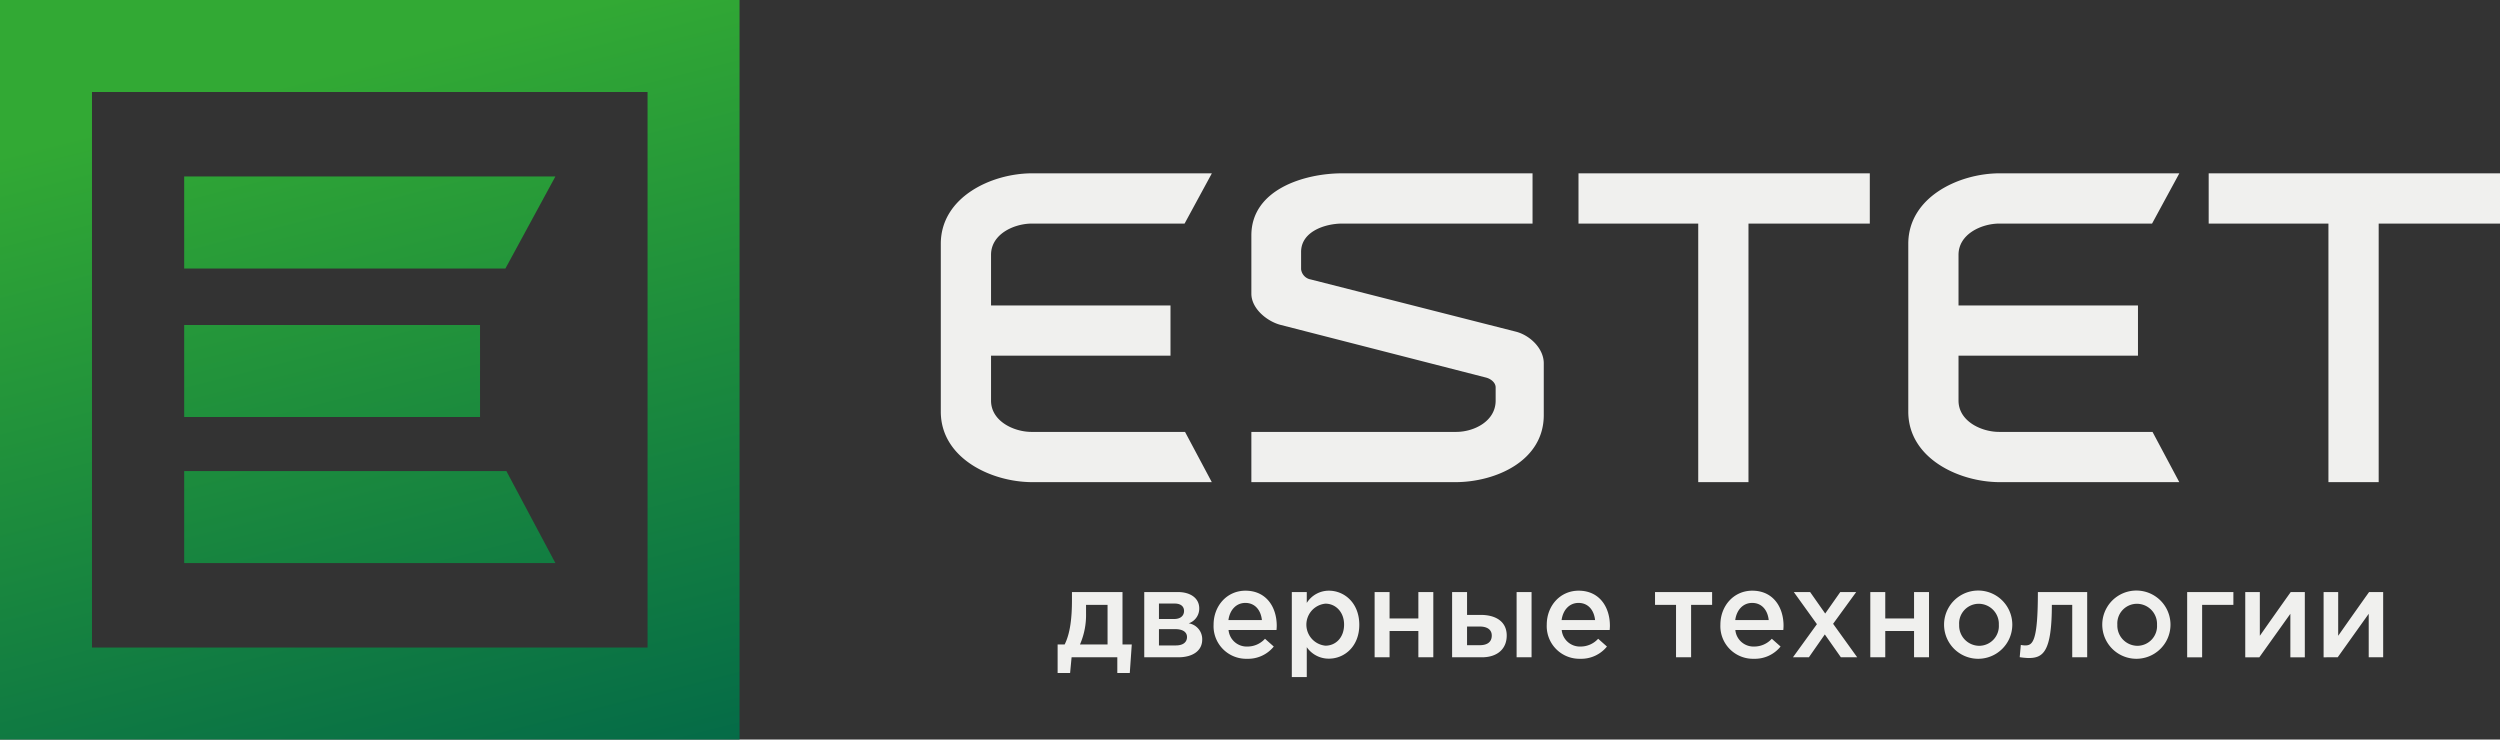
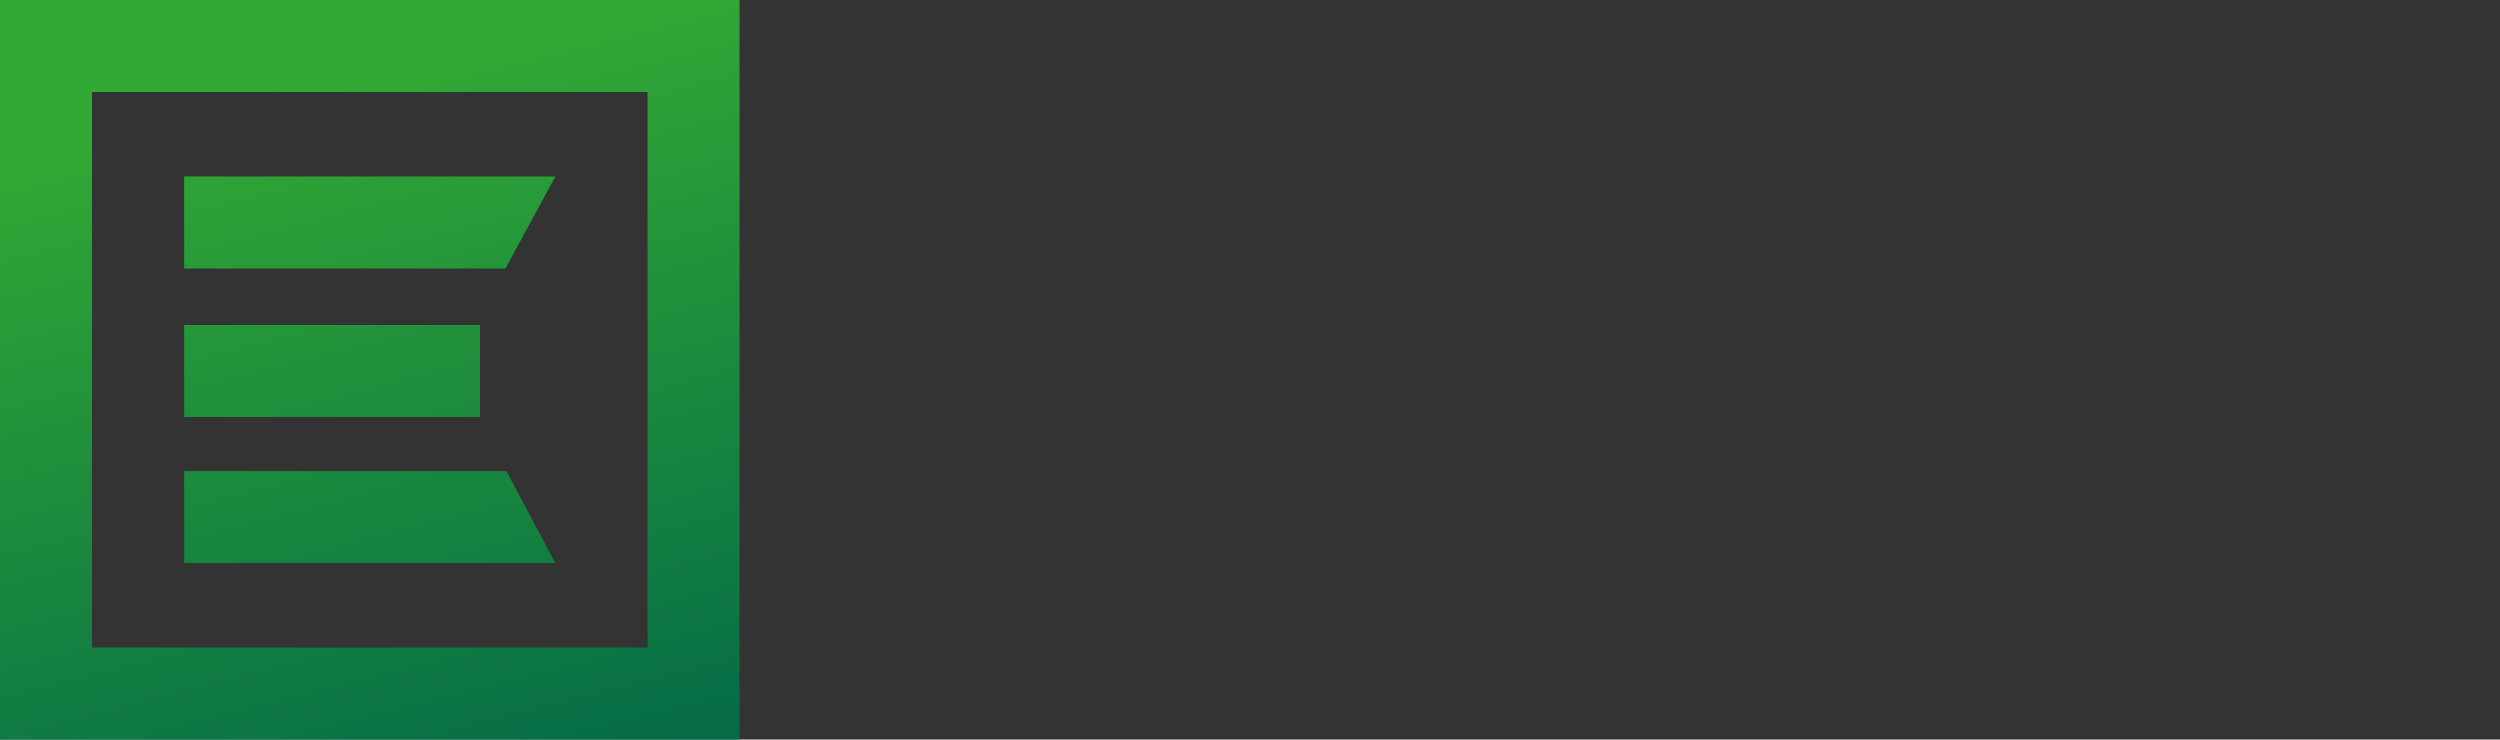
<svg xmlns="http://www.w3.org/2000/svg" id="_1" data-name=" 1" width="532.651" height="157.568" viewBox="0 0 532.651 157.568">
  <rect x="0" y="0" width="532.651" height="157.568" fill="#333333" stroke="none" />
  <defs>
    <style> .cls-1 { fill: #f0f0ee; } .cls-1, .cls-2 { fill-rule: evenodd; } .cls-2 { fill: url(#Безымянный_градиент); } </style>
    <linearGradient id="Безымянный_градиент" data-name="Безымянный градиент" x1="106.215" y1="-26.844" x2="63.052" y2="143.19" gradientTransform="matrix(1, 0, 0, -1, 0, 160)" gradientUnits="userSpaceOnUse">
      <stop offset="0" stop-color="#006549" />
      <stop offset="1" stop-color="#32a934" />
    </linearGradient>
  </defs>
-   <path class="cls-1" d="M455.518,75.781V65.078H417.283V54.291c0-4.393,4.829-6.628,8.659-6.657H458.521q2.907-5.358,5.812-10.706H425.942c-8.628.043-19.268,5.066-19.362,14.894V87.832c.094,9.828,10.741,14.84,19.362,14.893h38.378l-5.703-10.703h-32.675c-3.845,0-8.659-2.308-8.659-6.66V75.781Zm-230.18,67.606h2.659l.316-3.344h9.742v3.344h2.659l.422-6.082H239.161v-11.164H228.392v1.712c0,3.897-.395,7.135-1.554,9.452h-1.501v6.082Zm4.765-6.082a15.761,15.761,0,0,0,1.291-6.583V128.88h4.582v8.425Zm13.692,2.739h7.215c3.159,0,5.134-1.422,5.134-3.765a3.425,3.425,0,0,0-2.87-3.476,3.312,3.312,0,0,0,2.238-3.186c0-2.133-1.817-3.476-4.581-3.476h-7.136v13.902Zm3.133-2.528v-3.475h3.45c1.712,0,2.528.685,2.528,1.685,0,1.079-.816,1.79-2.37,1.79Zm0-5.634v-3.292h3.318c1.422,0,2.027.685,2.027,1.58,0,1.001-.737,1.712-2.08,1.712Zm18.775,8.478a7.03,7.03,0,0,0,5.687-2.607l-1.869-1.659a5.046,5.046,0,0,1-3.764,1.659,3.881,3.881,0,0,1-4.003-3.528H271.969c.027-.158.053-.685.053-.895,0-4.003-2.239-7.478-6.661-7.478-3.976,0-6.794,3.264-6.794,7.24a6.95,6.95,0,0,0,6.623,7.263q.256.012.513.005ZM261.726,132.118c.29-2.159,1.659-3.66,3.607-3.66,2.107,0,3.318,1.606,3.529,3.66Zm13.509,12.138h3.186v-6.372a5.664,5.664,0,0,0,4.713,2.449c3.319,0,6.478-2.606,6.478-7.214,0-4.661-3.186-7.267-6.478-7.267a5.553,5.553,0,0,0-4.713,2.606v-2.317h-3.186V144.256Zm7.161-6.688a4.498,4.498,0,0,1,0-8.953c2.159,0,3.976,1.764,3.976,4.45C286.372,135.857,284.582,137.569,282.396,137.569Zm10.48,2.475h3.185v-5.608h6.135v5.608h3.186V126.141h-3.186v5.634h-6.135v-5.634h-3.185v13.903Zm16.509,0h6.345c3.265,0,5.292-1.764,5.292-4.634,0-3.028-2.396-4.397-5.529-4.397h-2.923v-4.871h-3.185v13.903Zm3.185-2.58v-3.976h2.686c1.632,0,2.58.684,2.58,1.922,0,1.343-.922,2.054-2.528,2.054Zm10.558,2.58h3.187V126.141h-3.187v13.903Zm13.56.316a7.034,7.034,0,0,0,5.688-2.607l-1.87-1.659a5.048,5.048,0,0,1-3.765,1.659,3.881,3.881,0,0,1-4.003-3.528h10.217c.026-.158.052-.685.052-.895,0-4.003-2.237-7.478-6.661-7.478-3.976,0-6.793,3.264-6.793,7.24a6.95,6.95,0,0,0,6.622,7.262q.256.012.513.005Zm-3.975-8.241c.29-2.159,1.659-3.66,3.608-3.66,2.106,0,3.317,1.606,3.527,3.66Zm24.382,7.925h3.212V128.88h4.477v-2.739H352.62v2.739h4.476v11.164Zm16.589.316a7.033,7.033,0,0,0,5.687-2.607l-1.87-1.659a5.047,5.047,0,0,1-3.765,1.659,3.882,3.882,0,0,1-4.003-3.528h10.217c.026-.158.053-.685.053-.895,0-4.003-2.238-7.478-6.662-7.478-3.976,0-6.793,3.264-6.793,7.24a6.95,6.95,0,0,0,6.622,7.263q.256.012.513.005Zm-3.976-8.241c.29-2.159,1.659-3.66,3.607-3.66,2.106,0,3.317,1.606,3.528,3.66Zm12.297,7.925h3.396l3.396-4.871,3.423,4.871h3.476l-5.134-7.136,4.923-6.767h-3.396l-3.212,4.581-3.212-4.581h-3.476l4.923,6.846-5.108,7.056Zm16.483,0h3.186v-5.608h6.135v5.608h3.186V126.141h-3.186v5.634h-6.135v-5.634H398.488v13.902Zm23.118.316a7.269,7.269,0,1,0-.077.001Zm.052-2.764a4.309,4.309,0,0,1-4.242-4.374q.001-.051.003-.103a4.188,4.188,0,0,1,3.89-4.466q.148-.01.297-.01a4.298,4.298,0,0,1,4.27,4.325q-.001.076-.004.151a4.208,4.208,0,0,1-3.931,4.468Q421.799,137.595,421.658,137.595Zm10.533,2.606c3.08,0,4.976-1.238,4.976-11.322h4.344v11.164h3.186V126.141h-10.506c0,10.585-1.106,11.375-2.712,11.375a5.455,5.455,0,0,1-.922-.105l-.237,2.607A14.499,14.499,0,0,0,432.191,140.201Zm23.119.158a7.269,7.269,0,1,0-.078.001Zm.052-2.764a4.308,4.308,0,0,1-4.242-4.374q.001-.051.003-.102a4.188,4.188,0,0,1,3.89-4.466q.148-.01.297-.01a4.298,4.298,0,0,1,4.269,4.326q-.001.075-.004.15a4.208,4.208,0,0,1-3.932,4.468Q455.502,137.595,455.361,137.595Zm10.638,2.449h3.186V128.88h6.661v-2.739H465.999v13.903Zm12.375,0h3.002l6.609-9.268v9.268h3.08V126.141h-3.001q-3.318,4.661-6.583,9.321v-9.321h-3.107v13.903Zm16.694,0H498.07l6.609-9.268v9.268h3.08V126.141h-3.001q-3.318,4.661-6.583,9.321v-9.321h-3.107v13.902Zm-122.538-37.318V47.634h25.85V36.928H336.314V47.634h25.512v55.091Zm134.271,0V47.634h25.85V36.928H470.583V47.634h25.513v55.091ZM326.523,47.634V36.928H285.978c-8.045,0-19.361,3.424-19.361,13.228V62.571c0,3.202,3.384,5.933,6.263,6.661l43.736,11.215c.951.24,2.048,1.021,2.048,2.103v2.813c0,4.359-4.564,6.66-8.429,6.66h-43.618v10.703H310.235c8.46-.055,18.681-4.517,18.681-14.28V77.411c0-3.2-2.98-5.989-5.926-6.744L279.258,59.539a2.501,2.501,0,0,1-2.048-2.189V53.678c0-4.374,5.151-6.044,8.768-6.044Zm-77.135,28.147V65.078H211.151V54.291c0-4.393,4.828-6.628,8.66-6.657h32.579q2.907-5.358,5.812-10.706h-38.392c-8.629.043-19.268,5.066-19.363,14.894V87.832c.094,9.828,10.74,14.84,19.363,14.893h38.376L252.484,92.023H219.811c-3.845,0-8.66-2.308-8.66-6.66V75.781Z" />
  <path class="cls-2" d="M157.568,157.568V0H0V157.568ZM39.241,37.604h79.087l-10.645,19.604H39.241Zm63.033,31.64.003,19.6H39.241V69.244Zm-63.033,31.115h68.643l10.444,19.604H39.241Zm98.727-80.758V137.967H19.601V19.601Z" />
</svg>